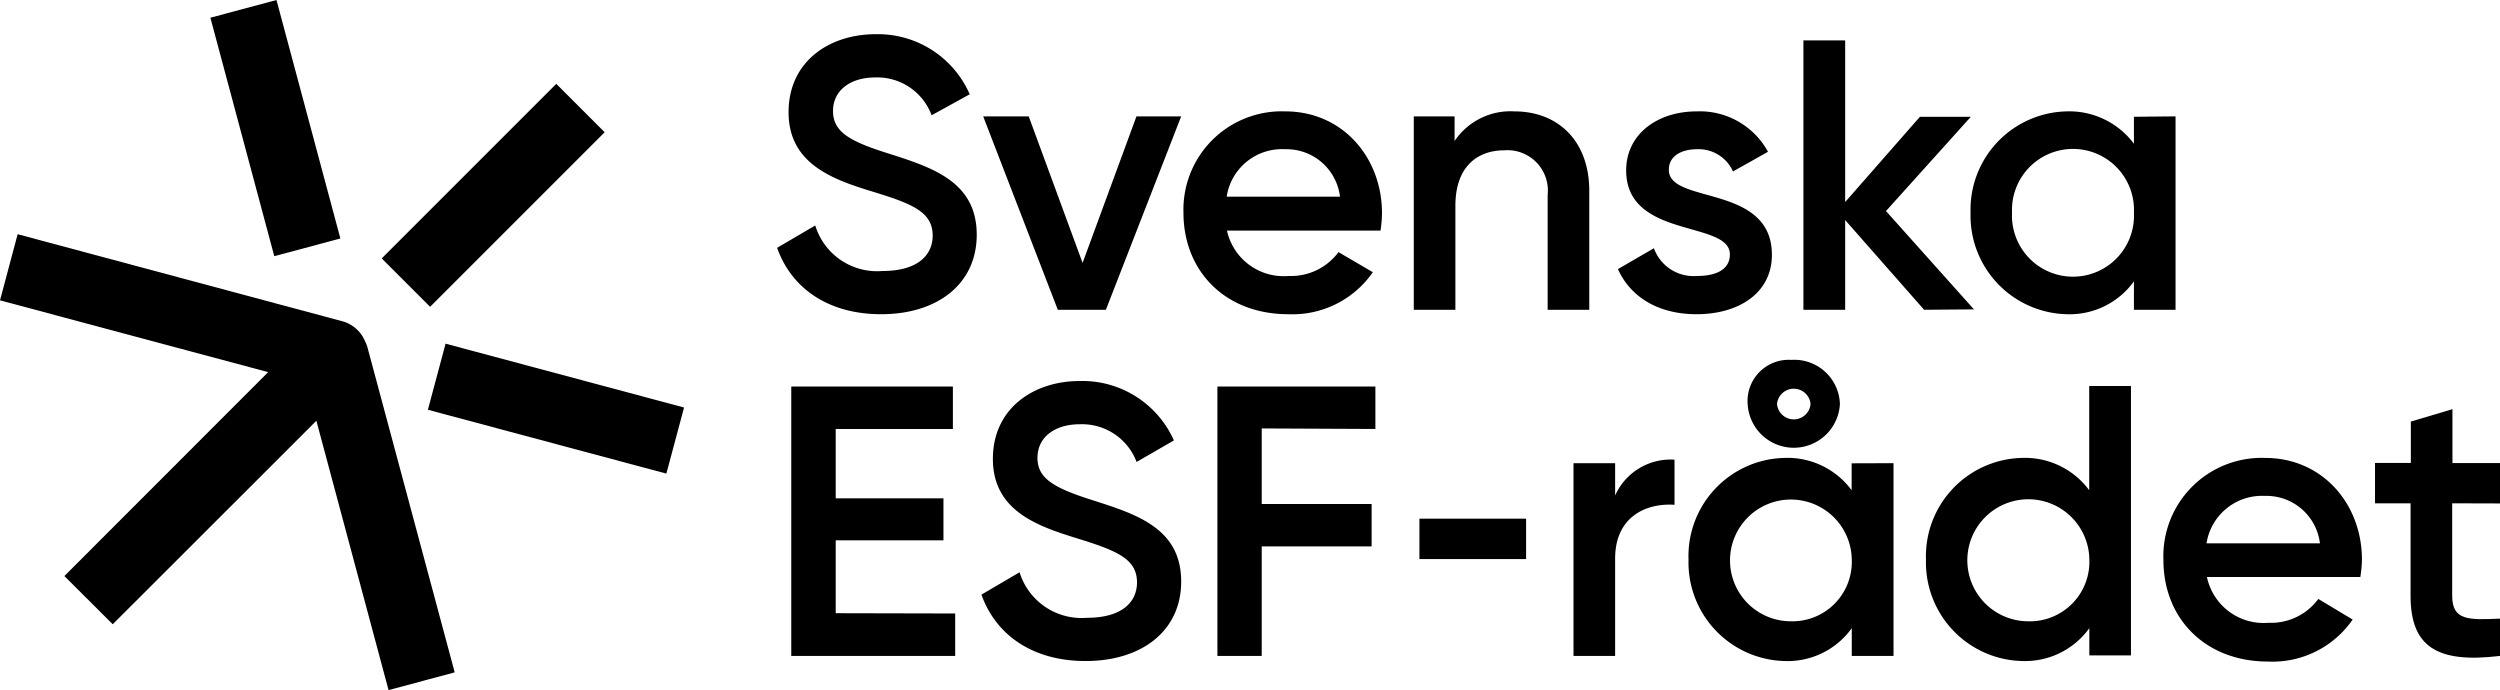
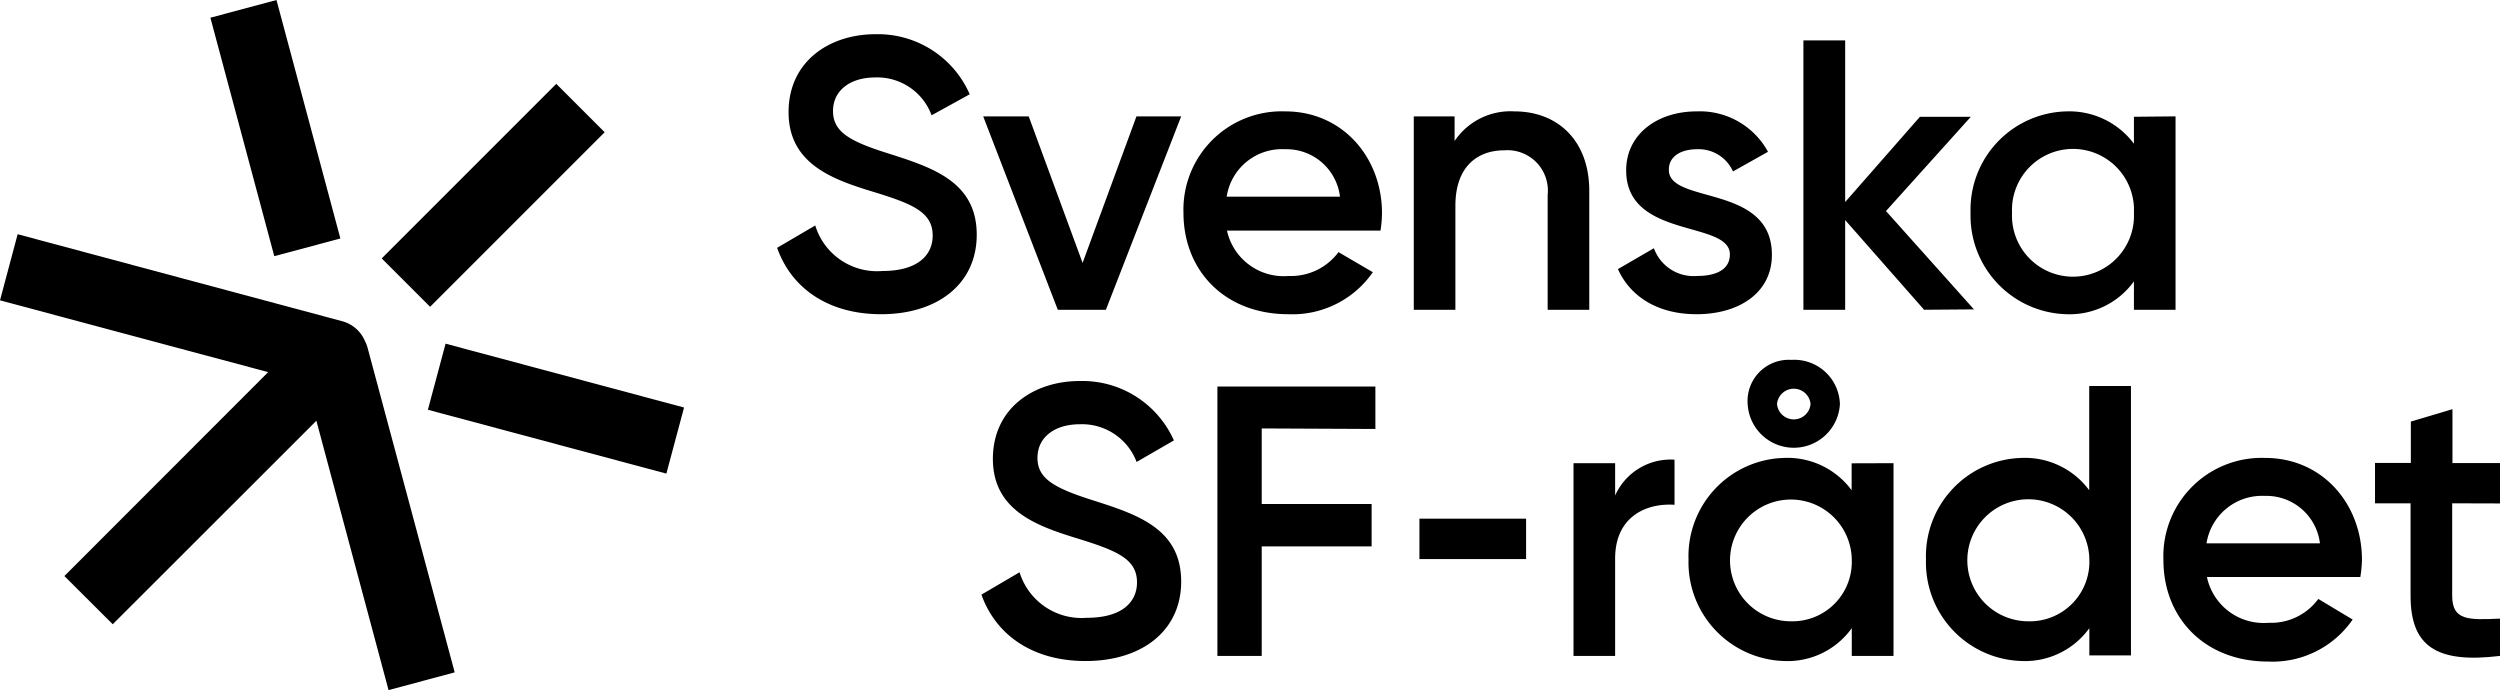
<svg xmlns="http://www.w3.org/2000/svg" viewBox="0 0 185.62 51.26">
  <defs>
    <style>.cls-1{fill:#000;}.cls-2{fill:#000;}</style>
  </defs>
  <g id="Layer_2" data-name="Layer 2">
    <g id="Layer_1-2" data-name="Layer 1">
      <rect class="cls-1" x="17.9" y="0.35" width="5.08" height="18.33" transform="translate(-1.76 5.61) rotate(-15)" />
      <rect class="cls-1" x="38.74" y="21.17" width="5.08" height="18.33" transform="translate(1.3 62.37) rotate(-75.01)" />
      <rect class="cls-1" x="27.46" y="11.97" width="18.33" height="5.08" transform="translate(0.46 30.14) rotate(-45)" />
      <path class="cls-1" d="M27.1,25.33a2.55,2.55,0,0,0-1.69-1.48L1.31,17.39,0,22.3l19.91,5.33L4.78,42.77l3.59,3.58L23.49,31.24l5.36,20,4.91-1.32L27.3,25.85A2.45,2.45,0,0,0,27.1,25.33Z" />
      <path class="cls-2" d="M57.7,18.4l2.83-1.66a4.8,4.8,0,0,0,5,3.38c2.6,0,3.72-1.17,3.72-2.63,0-1.78-1.57-2.38-4.55-3.29s-6.15-2.09-6.15-5.87S61.59,2.54,65,2.54A7.44,7.44,0,0,1,72,7L69.17,8.56A4.3,4.3,0,0,0,65,5.75c-1.92,0-3.15,1-3.15,2.49s1.11,2.21,4,3.12c3.32,1.06,6.67,2.09,6.67,6.07,0,3.66-2.92,5.9-7.1,5.9C61.47,23.33,58.75,21.38,57.7,18.4Z" />
      <path class="cls-2" d="M87.7,8.64,82.11,23H78.54L73,8.64h3.38l4,10.88,4-10.88Z" />
      <path class="cls-2" d="M95.68,20.49a4.39,4.39,0,0,0,3.7-1.77l2.55,1.49a7.26,7.26,0,0,1-6.27,3.12c-4.73,0-7.79-3.24-7.79-7.53a7.3,7.3,0,0,1,7.56-7.53c4.26,0,7.18,3.43,7.18,7.56a9.1,9.1,0,0,1-.11,1.29H91.1A4.31,4.31,0,0,0,95.68,20.49Zm3.81-5.89a4,4,0,0,0-4.09-3.52,4.15,4.15,0,0,0-4.32,3.52Z" />
      <path class="cls-2" d="M118,14.17V23h-3.09V14.48a3,3,0,0,0-3.21-3.32c-2,0-3.64,1.2-3.64,4.12V23h-3.09V8.64H108v1.83a5,5,0,0,1,4.44-2.2C115.67,8.27,118,10.45,118,14.17Z" />
      <path class="cls-2" d="M131.56,18.92c0,2.86-2.49,4.41-5.59,4.41-2.86,0-4.92-1.29-5.84-3.35l2.67-1.55A3.13,3.13,0,0,0,126,20.49c1.38,0,2.44-.45,2.44-1.6,0-2.55-7.7-1.12-7.7-6.24,0-2.69,2.32-4.38,5.24-4.38a5.76,5.76,0,0,1,5.29,3l-2.6,1.46A2.79,2.79,0,0,0,126,11.08c-1.12,0-2.09.48-2.09,1.51C123.86,15.2,131.56,13.62,131.56,18.92Z" />
      <path class="cls-2" d="M142.86,23,137,16.34V23h-3.1v-20H137V15l5.55-6.33h3.78l-6.3,7,6.53,7.3Z" />
      <path class="cls-2" d="M161.53,8.64V23h-3.09V20.89a5.89,5.89,0,0,1-5,2.44,7.32,7.32,0,0,1-7.13-7.53,7.3,7.3,0,0,1,7.13-7.53,6,6,0,0,1,5,2.4v-2Zm-3.09,7.16a4.53,4.53,0,1,0-9.05,0,4.53,4.53,0,1,0,9.05,0Z" />
-       <path class="cls-2" d="M70.92,45.55V48.7H58.75v-20h12v3.15H62.05V37h8v3.12h-8v5.41Z" />
      <path class="cls-2" d="M72.87,44.15l2.83-1.66a4.82,4.82,0,0,0,5,3.38c2.61,0,3.72-1.17,3.72-2.63,0-1.78-1.57-2.38-4.55-3.3s-6.15-2.09-6.15-5.87,3.06-5.78,6.44-5.78a7.44,7.44,0,0,1,7,4.41l-2.77,1.6a4.33,4.33,0,0,0-4.21-2.8c-1.92,0-3.15,1-3.15,2.49s1.12,2.2,4,3.12c3.32,1.06,6.67,2.09,6.67,6.07,0,3.66-2.92,5.9-7.1,5.9C76.65,49.08,73.93,47.13,72.87,44.15Z" />
      <path class="cls-2" d="M93.68,31.81v5.61h8.16v3.15H93.68V48.7H90.39v-20h11.73v3.15Z" />
      <path class="cls-2" d="M105.39,38.51h7.92v3h-7.92Z" />
      <path class="cls-2" d="M124.33,34.13v3.35c-2-.14-4.41.8-4.41,4V48.7h-3.09V34.39h3.09v2.4A4.51,4.51,0,0,1,124.33,34.13Z" />
      <path class="cls-2" d="M140.59,34.39V48.7h-3.1V46.64a5.86,5.86,0,0,1-5,2.44,7.32,7.32,0,0,1-7.12-7.53A7.29,7.29,0,0,1,132.48,34a5.91,5.91,0,0,1,5,2.4v-2Zm-3.1,7.16A4.52,4.52,0,1,0,133,46.13,4.41,4.41,0,0,0,137.49,41.55ZM129.76,30A3.06,3.06,0,0,1,133,26.72,3.39,3.39,0,0,1,136.61,30a3.43,3.43,0,0,1-6.85,0Zm2.18,0a1.25,1.25,0,0,0,2.49,0,1.25,1.25,0,0,0-2.49,0Z" />
      <path class="cls-2" d="M158.22,28.66v20h-3.09V46.64a5.89,5.89,0,0,1-5,2.44A7.32,7.32,0,0,1,143,41.55,7.3,7.3,0,0,1,150.12,34a5.93,5.93,0,0,1,5,2.4V28.66Zm-3.09,12.89a4.53,4.53,0,1,0-4.52,4.58A4.42,4.42,0,0,0,155.13,41.55Z" />
      <path class="cls-2" d="M168.44,46.24a4.35,4.35,0,0,0,3.69-1.77L174.68,46a7.23,7.23,0,0,1-6.27,3.12c-4.72,0-7.78-3.24-7.78-7.53A7.3,7.3,0,0,1,168.18,34c4.27,0,7.19,3.43,7.19,7.56a9,9,0,0,1-.12,1.28H163.86A4.3,4.3,0,0,0,168.44,46.24Zm3.81-5.9a4,4,0,0,0-4.09-3.52,4.17,4.17,0,0,0-4.33,3.52Z" />
      <path class="cls-2" d="M182.07,37.37v6.87c0,1.83,1.2,1.8,3.55,1.69V48.7c-4.75.58-6.64-.74-6.64-4.46V37.37h-2.64v-3H179V31.3l3.09-.92v4h3.55v3Z" />
    </g>
  </g>
</svg>